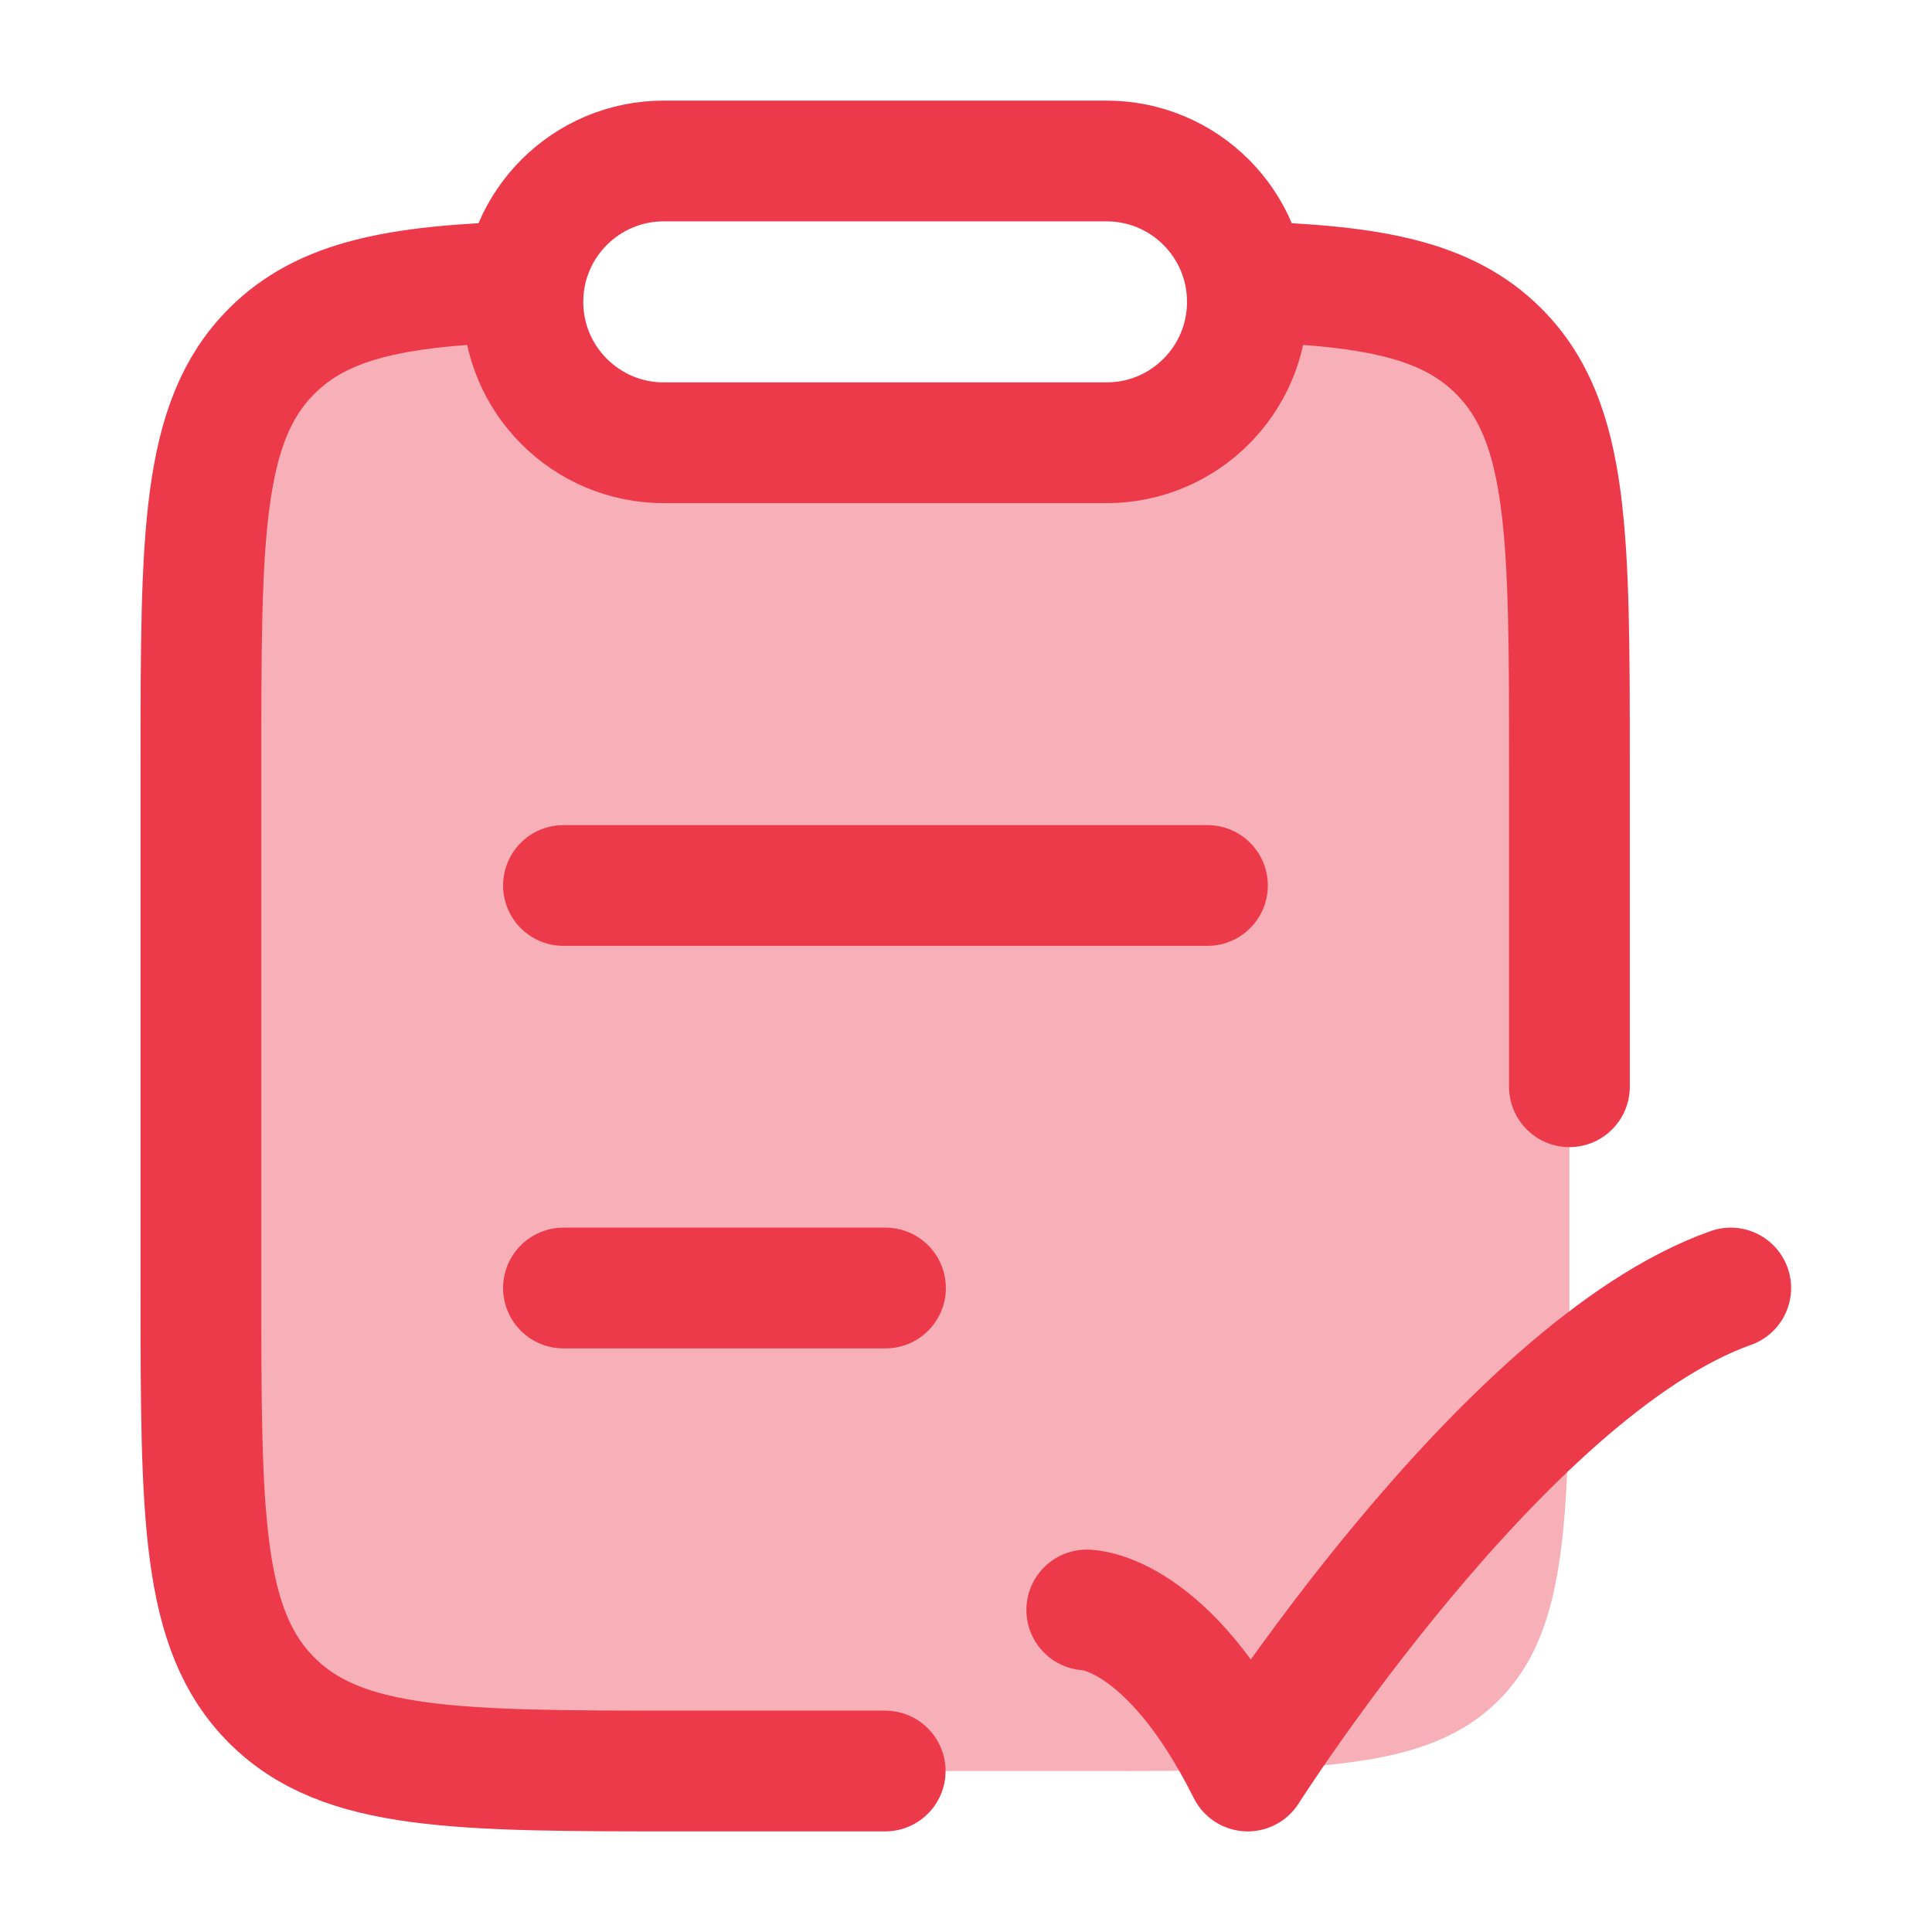
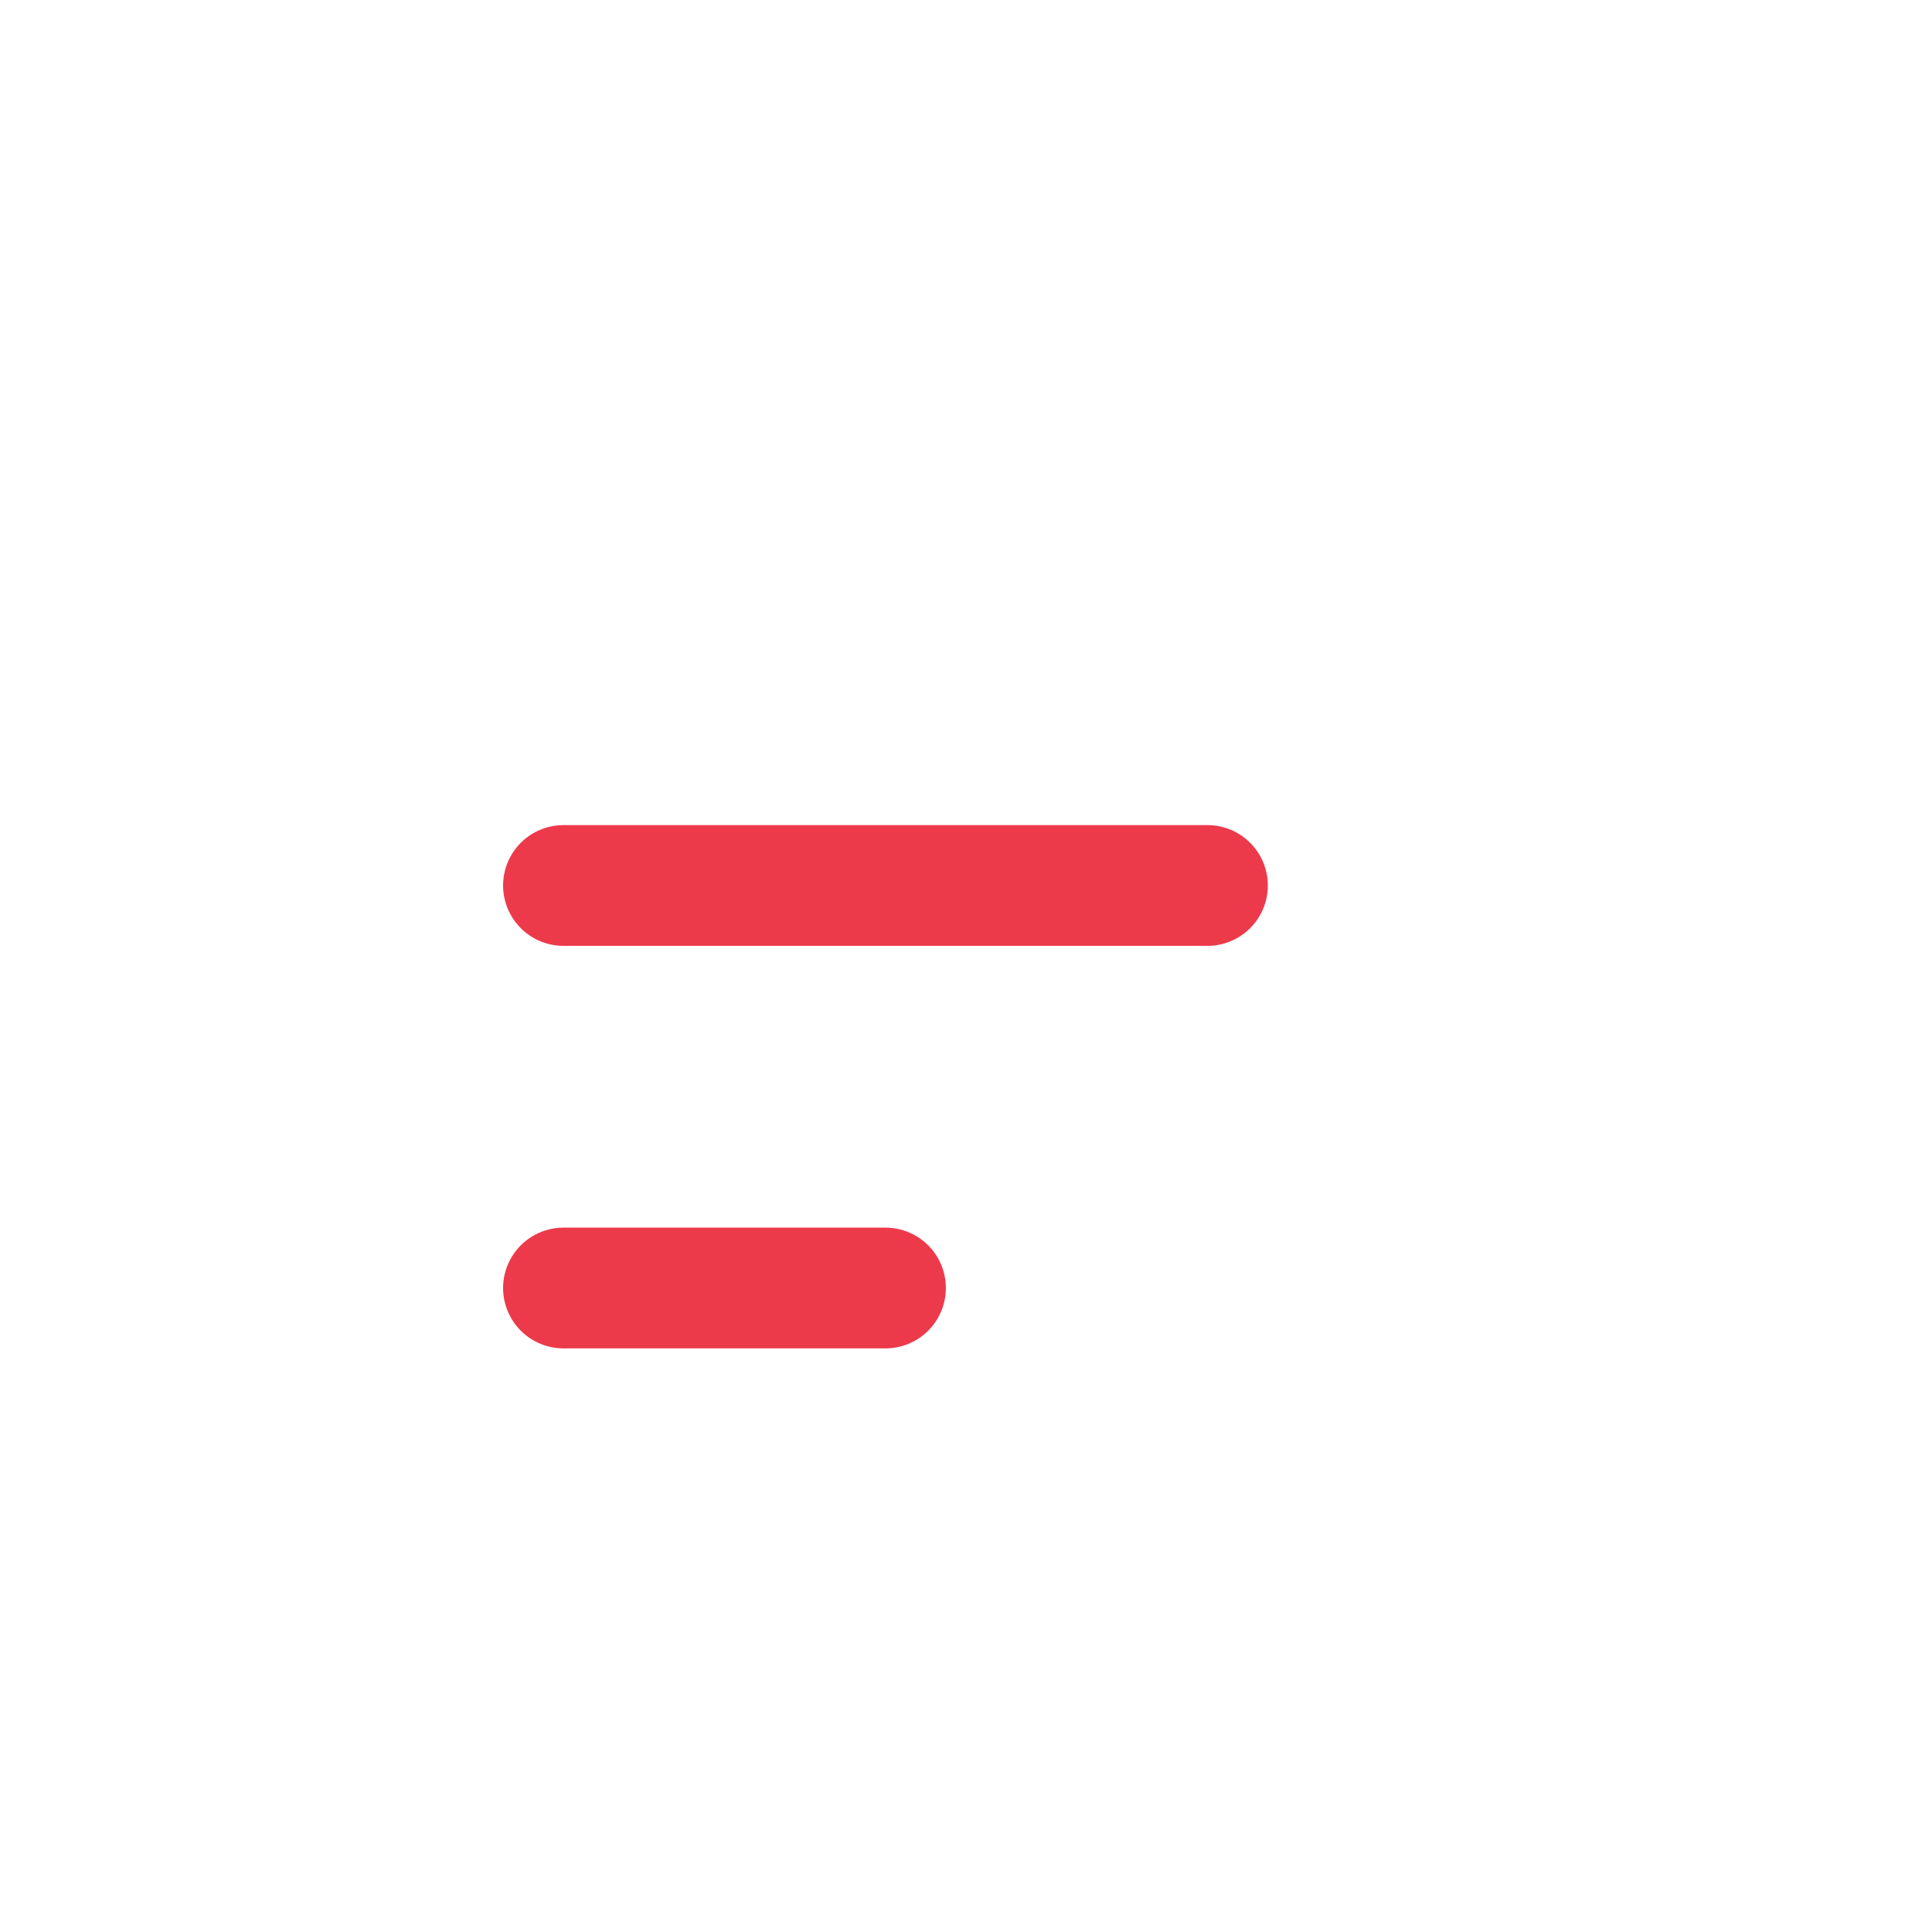
<svg xmlns="http://www.w3.org/2000/svg" width="40" height="40" viewBox="0 0 40 40" fill="none">
-   <path opacity="0.4" d="M10.856 5.833C10.837 5.969 10.827 6.109 10.827 6.25C10.827 7.861 12.133 9.167 13.743 9.167H22.91C24.521 9.167 25.827 7.861 25.827 6.25C25.827 6.109 25.817 5.969 25.797 5.833H25.82C28.413 5.911 29.959 6.2 31.029 7.271C32.493 8.736 32.493 11.095 32.493 15.814V26.657C32.493 31.376 32.493 33.735 31.029 35.201C29.564 36.667 27.207 36.667 22.494 36.667H14.16C9.446 36.667 7.089 36.667 5.625 35.201C4.16 33.735 4.16 31.376 4.16 26.657V15.814C4.16 11.095 4.16 8.736 5.625 7.27C6.694 6.2 8.24 5.911 10.833 5.833H10.856Z" fill="#EC3A4B" />
-   <path d="M22.5 33.333C22.5 33.333 24.167 33.333 25.833 36.667C25.833 36.667 31.128 28.333 35.833 26.667" stroke="#EC3A4B" stroke-width="2.5" stroke-linecap="round" stroke-linejoin="round" />
  <path d="M11.666 26.667H18.333M11.666 18.333H24.999" stroke="#EC3A4B" stroke-width="2.5" stroke-linecap="round" />
-   <path d="M10.833 5.833C8.24 5.911 6.694 6.2 5.625 7.27C4.16 8.736 4.16 11.095 4.16 15.814V26.657C4.16 31.376 4.16 33.735 5.625 35.201C7.089 36.667 9.446 36.667 14.16 36.667H18.327M25.82 5.833C28.413 5.911 29.959 6.2 31.029 7.271C32.493 8.736 32.493 11.095 32.493 15.814V22.5" stroke="#EC3A4B" stroke-width="2.5" stroke-linecap="round" />
-   <path d="M10.826 6.25C10.826 4.639 12.132 3.333 13.743 3.333H22.91C24.52 3.333 25.826 4.639 25.826 6.25C25.826 7.861 24.52 9.167 22.91 9.167H13.743C12.132 9.167 10.826 7.861 10.826 6.25Z" stroke="#EC3A4B" stroke-width="2.5" stroke-linejoin="round" />
</svg>